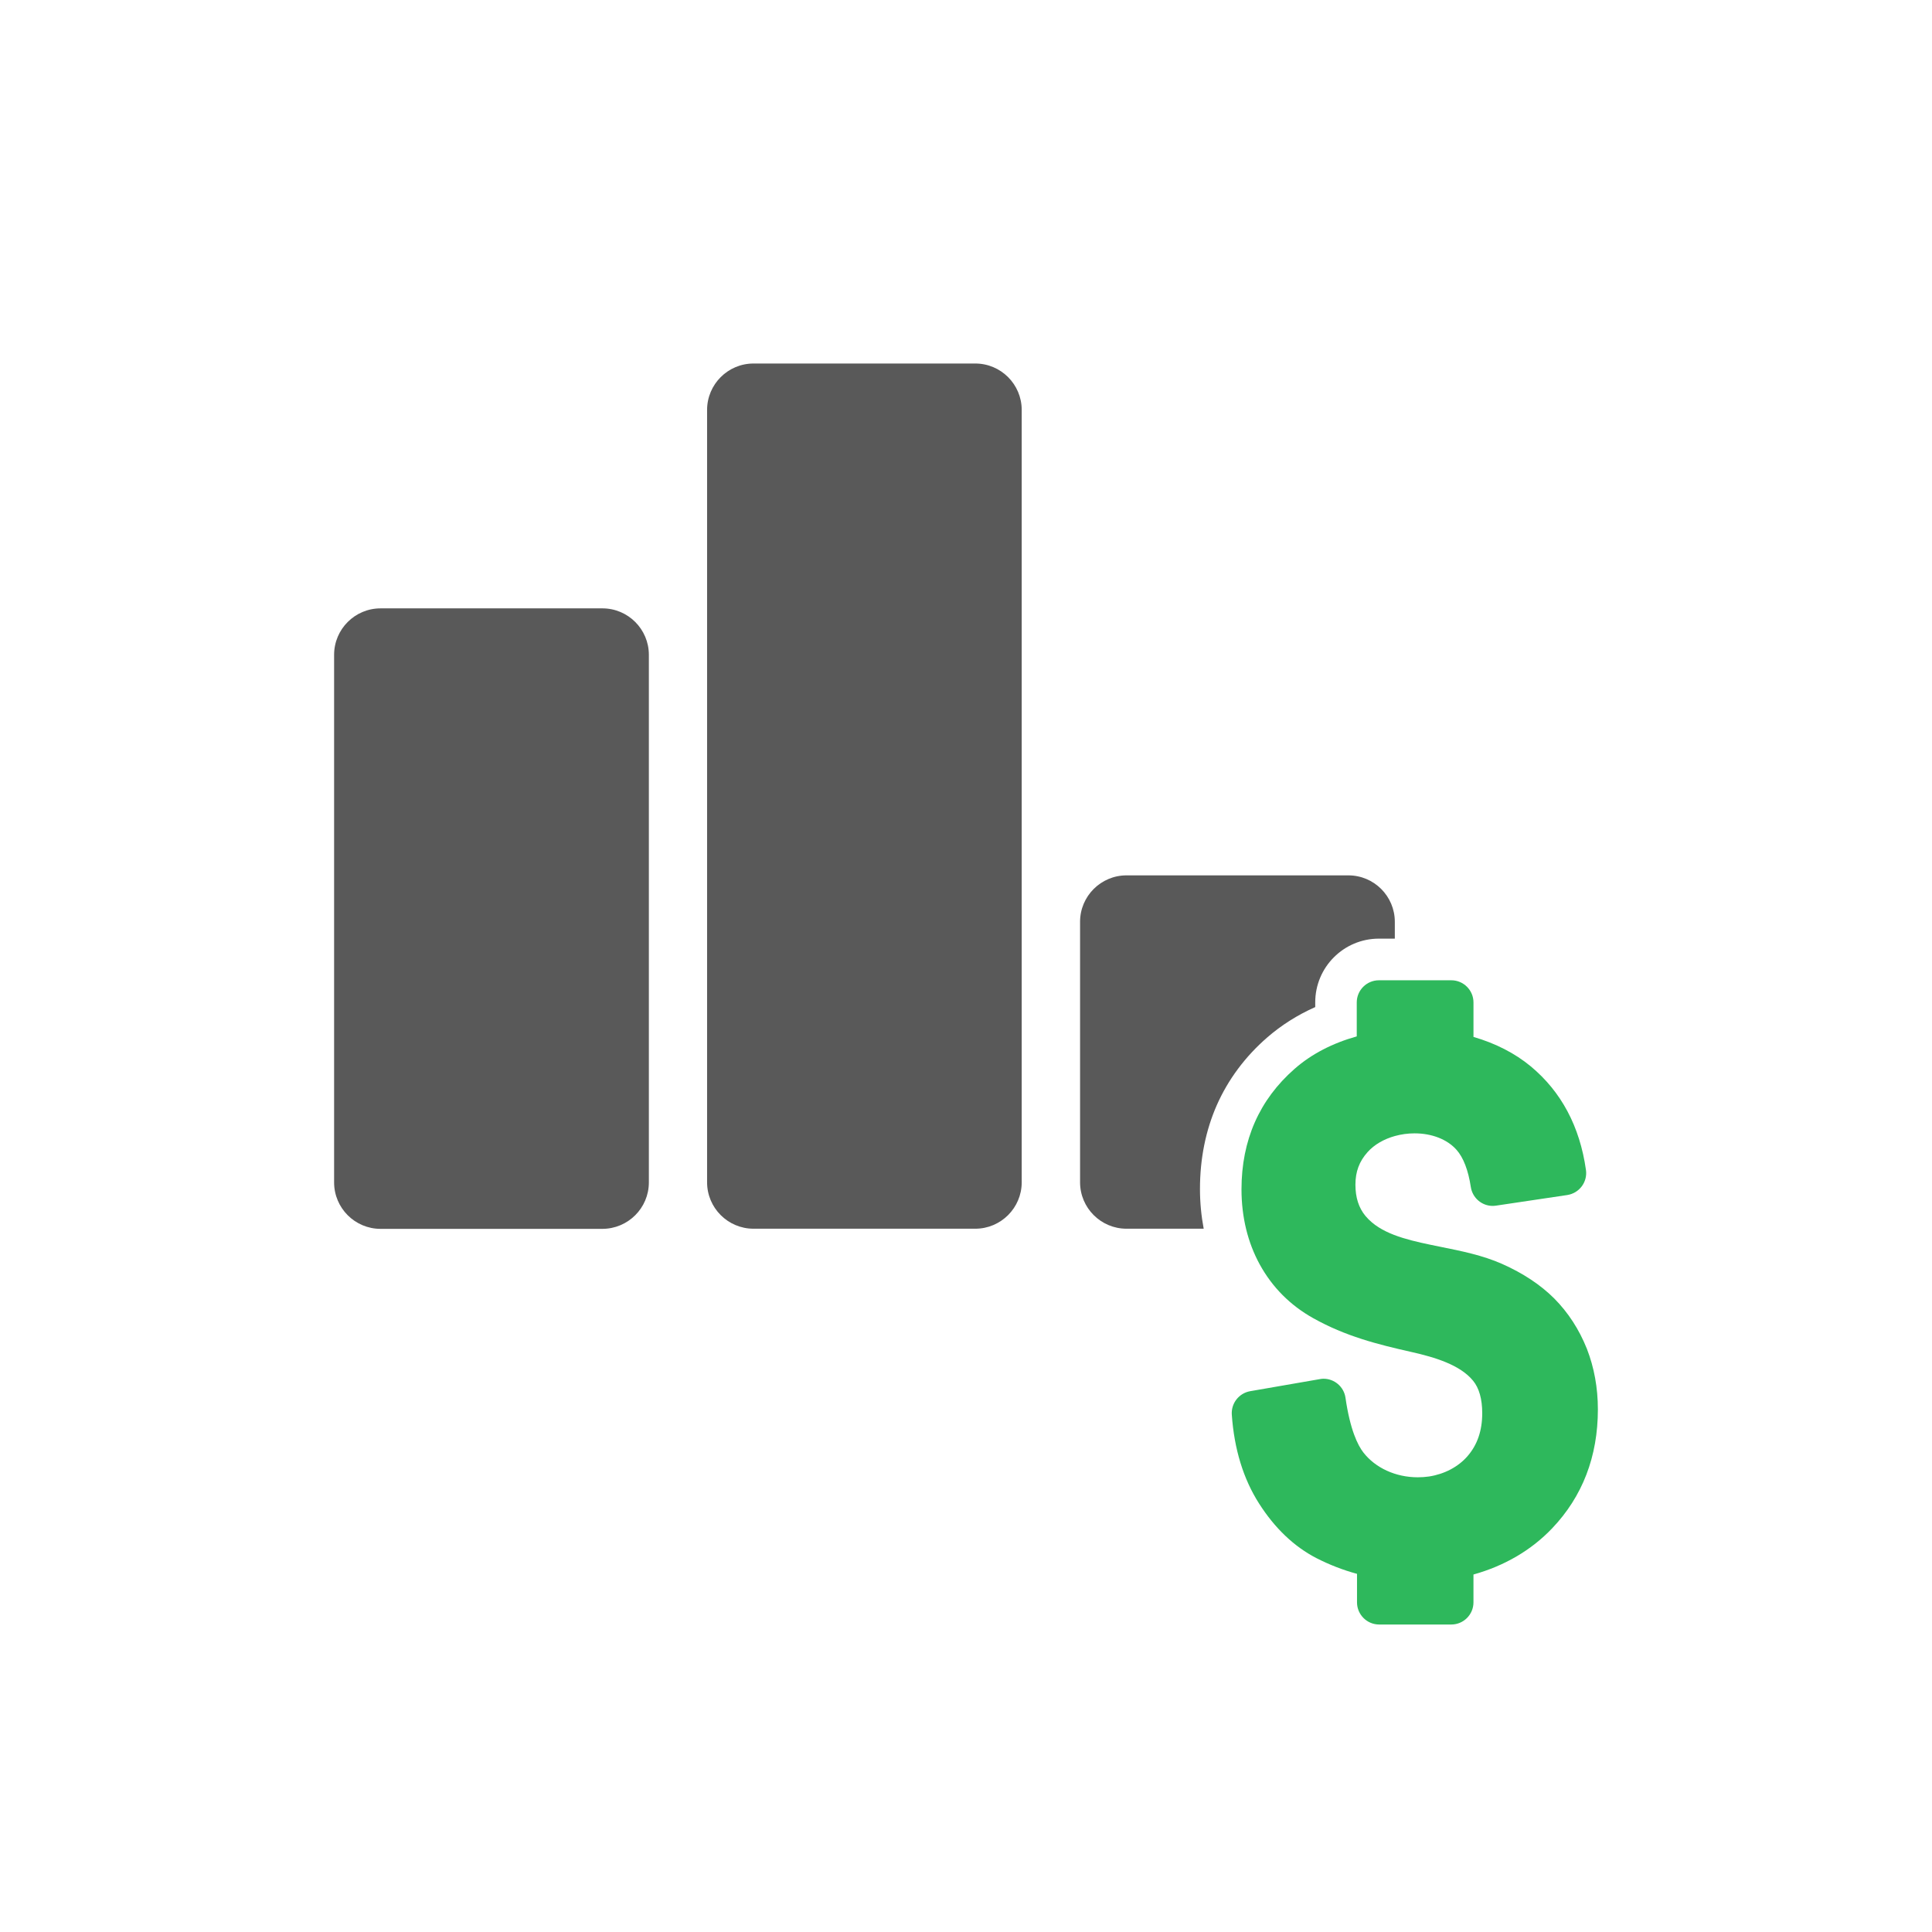
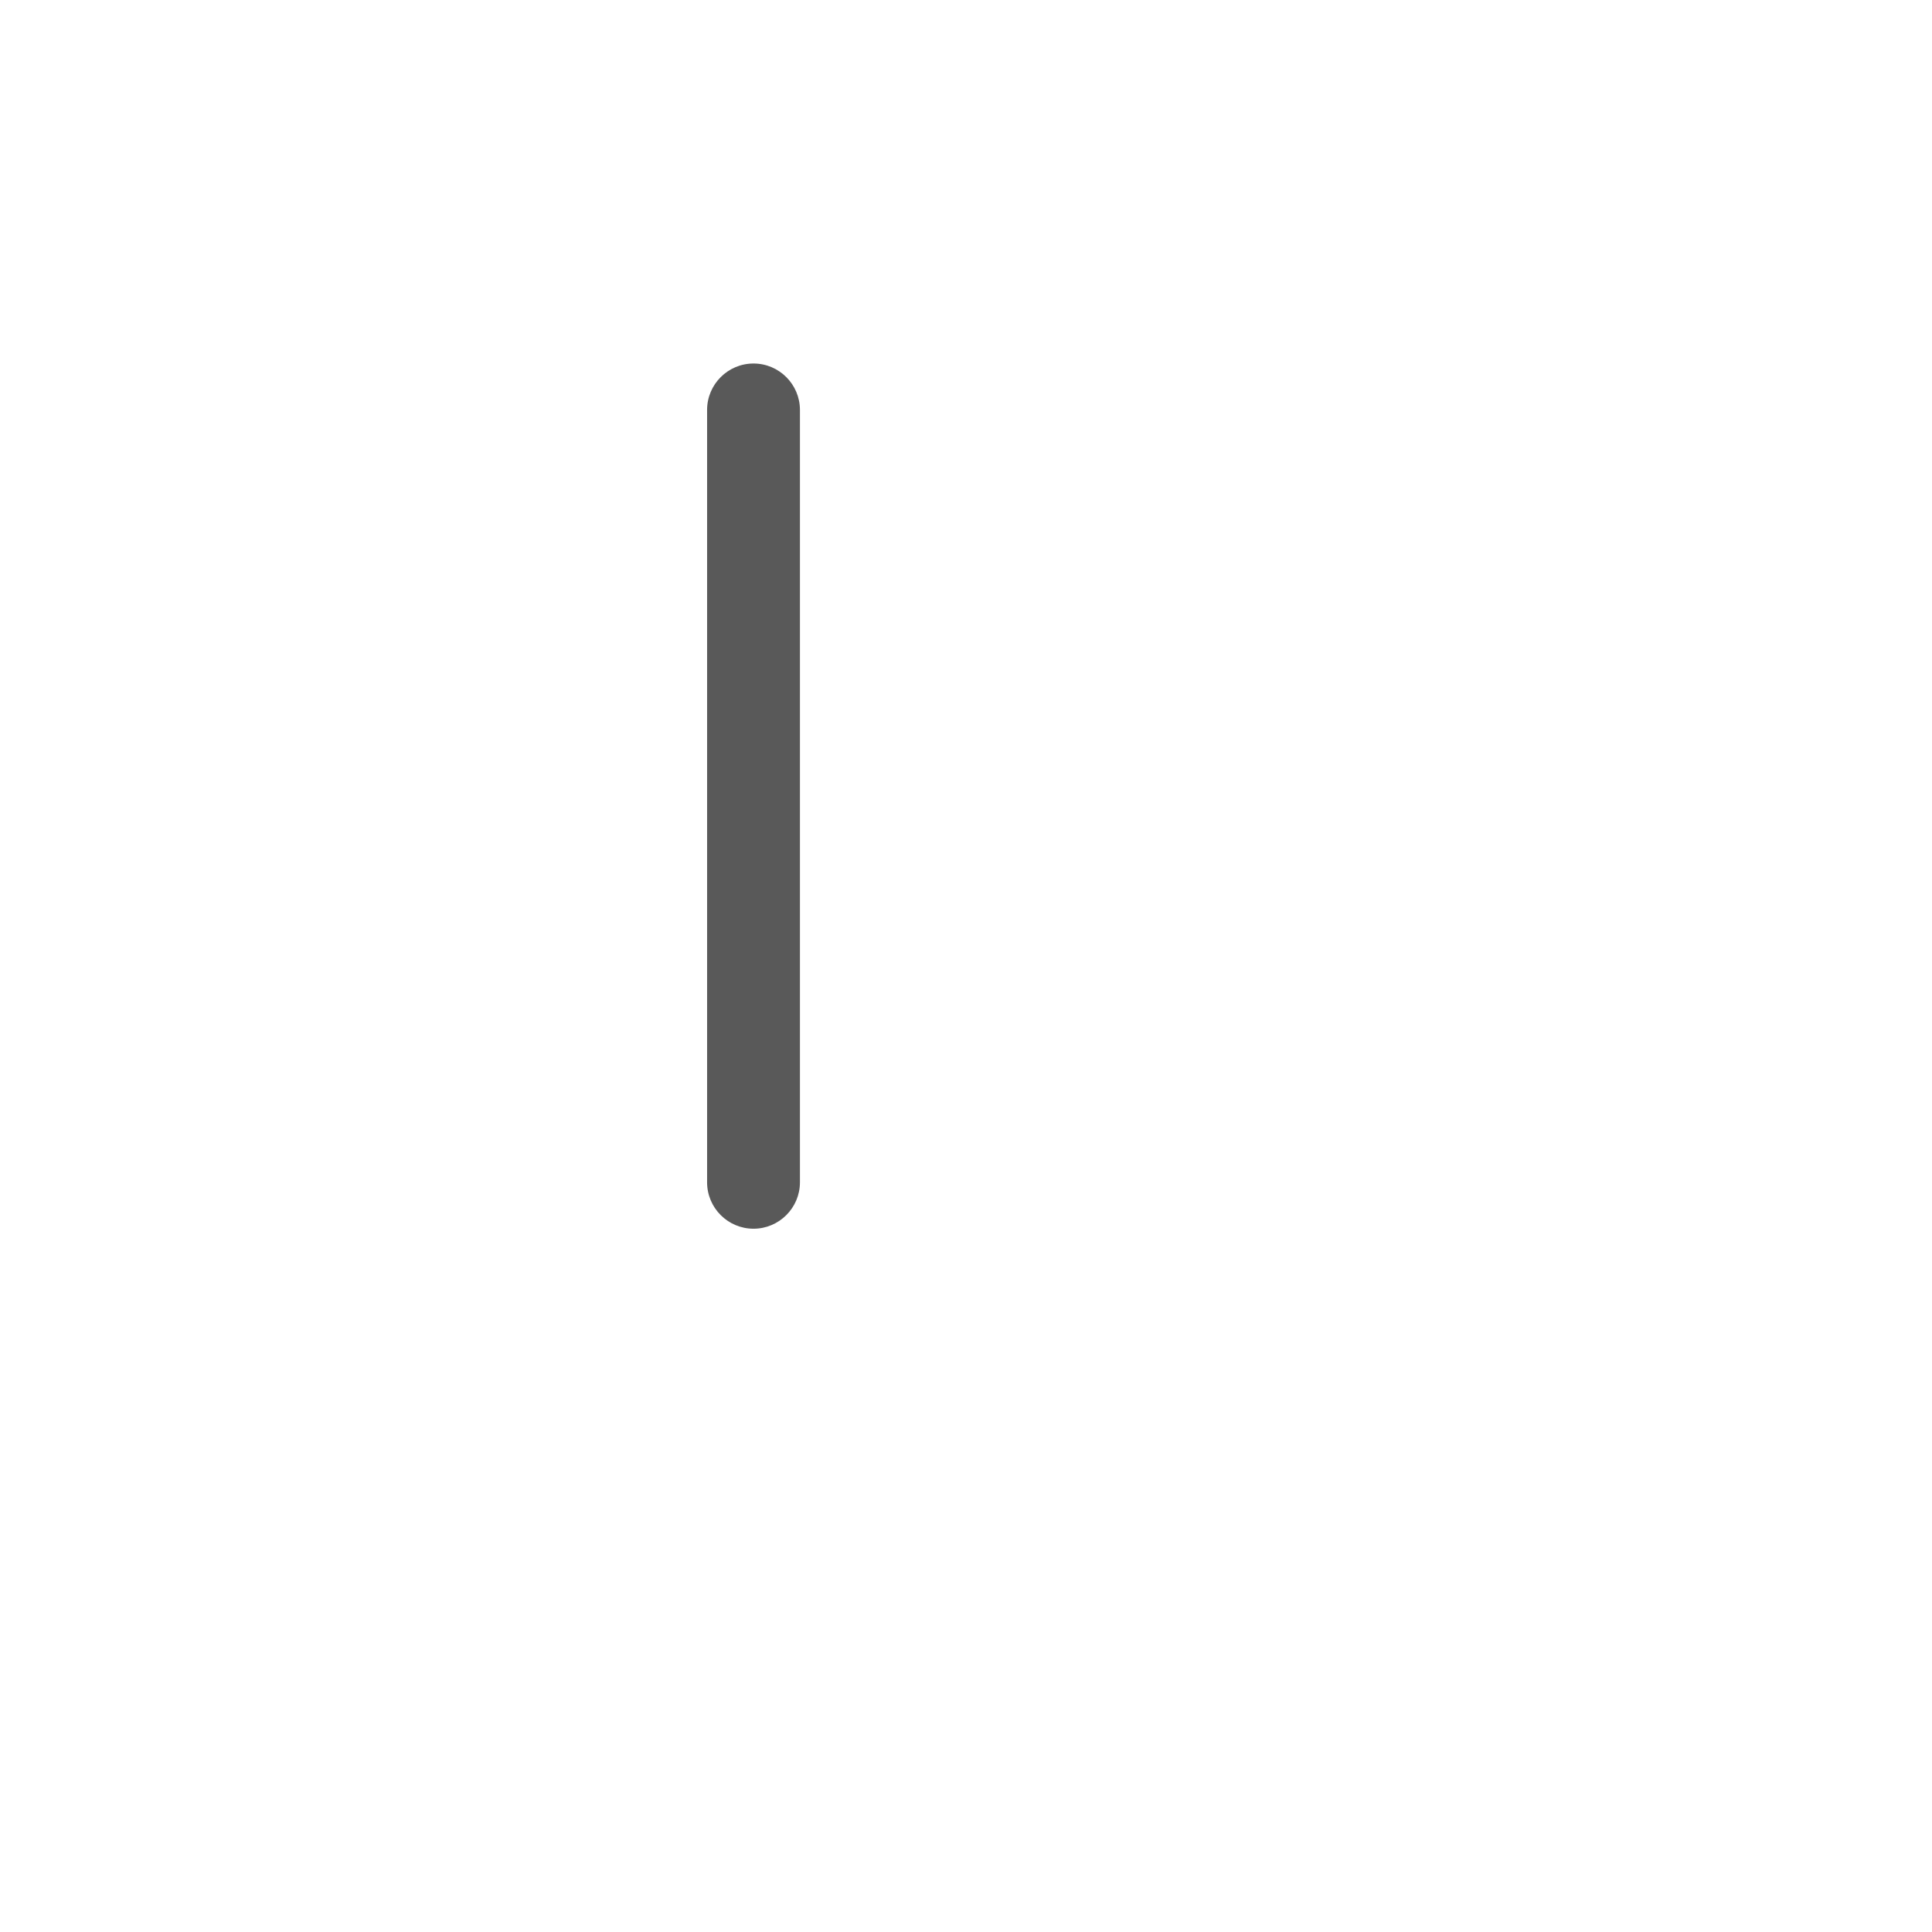
<svg xmlns="http://www.w3.org/2000/svg" version="1.1" id="Layer_1" x="0px" y="0px" width="1200px" height="1200px" viewBox="0 0 1200 1200" enable-background="new 0 0 1200 1200" xml:space="preserve">
  <g>
    <g>
-       <path fill="#595959" d="M787.094,644.38c8.735-7.579,18.702-13.923,29.824-18.866v-2.965c0-21.833,17.713-39.546,39.545-39.546    h9.885v-10.461c0-15.901-12.934-28.835-28.833-28.835h-137.83c-15.9,0-28.835,12.935-28.835,28.835v161.802    c0,15.9,12.935,28.834,28.835,28.834h47.947c-1.484-7.908-2.308-16.146-2.308-24.715c0-18.783,3.543-36.331,10.464-52.066    C762.79,670.579,773.337,656.326,787.094,644.38z" />
-       <path fill="#595959" d="M468.02,225.785c-15.901,0-28.835,12.935-28.835,28.834v479.724c0,15.9,12.934,28.834,28.835,28.834    h137.746c15.901,0,28.837-12.933,28.837-28.834V254.62c0-15.9-12.935-28.834-28.837-28.834H468.02z" />
-       <path fill="#595959" d="M403.019,734.427V406.701c0-15.9-12.935-28.835-28.835-28.835H236.355    c-15.901,0-28.835,12.935-28.835,28.835v327.726c0,15.898,12.934,28.835,28.835,28.835h137.747    C390.083,763.262,403.019,750.326,403.019,734.427z" />
-       <path fill="#2EB85C" d="M965.374,806.513c-8.487-8.485-19.443-15.735-32.46-21.503c-12.109-5.354-25.292-7.989-37.979-10.546    c-16.641-3.377-32.459-6.506-42.757-15.158c-1.482-1.235-2.883-2.636-4.121-4.118c-4.118-5.027-6.178-11.37-6.178-19.36    c0-8.074,2.39-14.501,7.581-20.269c4.118-4.612,10.132-8.072,16.972-9.968c3.871-1.071,7.988-1.647,12.191-1.647    c10.711,0,20.268,3.706,26.034,10.215c4.286,4.778,7.333,12.769,8.899,23.151c1.07,6.838,6.921,11.697,13.594,11.697    c0.657,0,1.399-0.082,2.06-0.164l44.238-6.591c7.496-1.153,12.687-8.074,11.615-15.571l0,0    c-3.789-26.938-15.322-48.605-34.271-64.342c-9.721-8.074-21.913-14.335-35.59-18.288v-21.422c0-7.58-6.179-13.758-13.759-13.758    h-35.096h-9.886c-7.58,0-13.758,6.178-13.758,13.758v21.092c-15.077,4.201-28.259,11.04-38.639,20.184    c-21.832,19.113-32.953,44.323-32.953,74.806c0,8.65,0.986,16.889,2.882,24.716c1.895,7.743,4.695,15.076,8.486,21.996    c7.743,14.088,18.864,25.29,33.117,33.283c20.185,11.286,39.709,16.229,61.295,21.09c14.251,3.214,29.989,7.912,38.062,17.798    c3.789,4.612,5.684,11.449,5.684,20.184c0,10.875-3.048,19.688-9.228,26.775c-5.766,6.589-14.252,11.037-23.809,12.521    c-2.308,0.327-4.613,0.495-7.002,0.495c-13.675,0-26.281-5.77-33.778-15.406c-3.461-4.449-8.237-14.006-11.121-34.025    c-0.989-6.837-6.92-11.781-13.594-11.781c-0.824,0-1.566,0.084-2.39,0.248l-43.251,7.496c-6.919,1.235-11.862,7.498-11.37,14.582    c1.483,21.338,7.168,39.875,16.889,55.116c9.804,15.405,21.832,26.857,35.755,34.022c7.909,4.037,16.312,7.334,25.127,9.724    v17.712c0,7.578,6.179,13.757,13.759,13.757h44.816c7.579,0,13.757-6.179,13.757-13.757v-17.301    c19.196-5.354,35.92-15.077,48.854-28.671c18.866-19.772,28.423-44.652,28.423-73.898c0-13.346-2.308-26.032-6.838-37.65    C980.78,825.626,974.023,815.246,965.374,806.513z" />
+       <path fill="#595959" d="M468.02,225.785c-15.901,0-28.835,12.935-28.835,28.834v479.724c0,15.9,12.934,28.834,28.835,28.834    c15.901,0,28.837-12.933,28.837-28.834V254.62c0-15.9-12.935-28.834-28.837-28.834H468.02z" />
    </g>
  </g>
</svg>